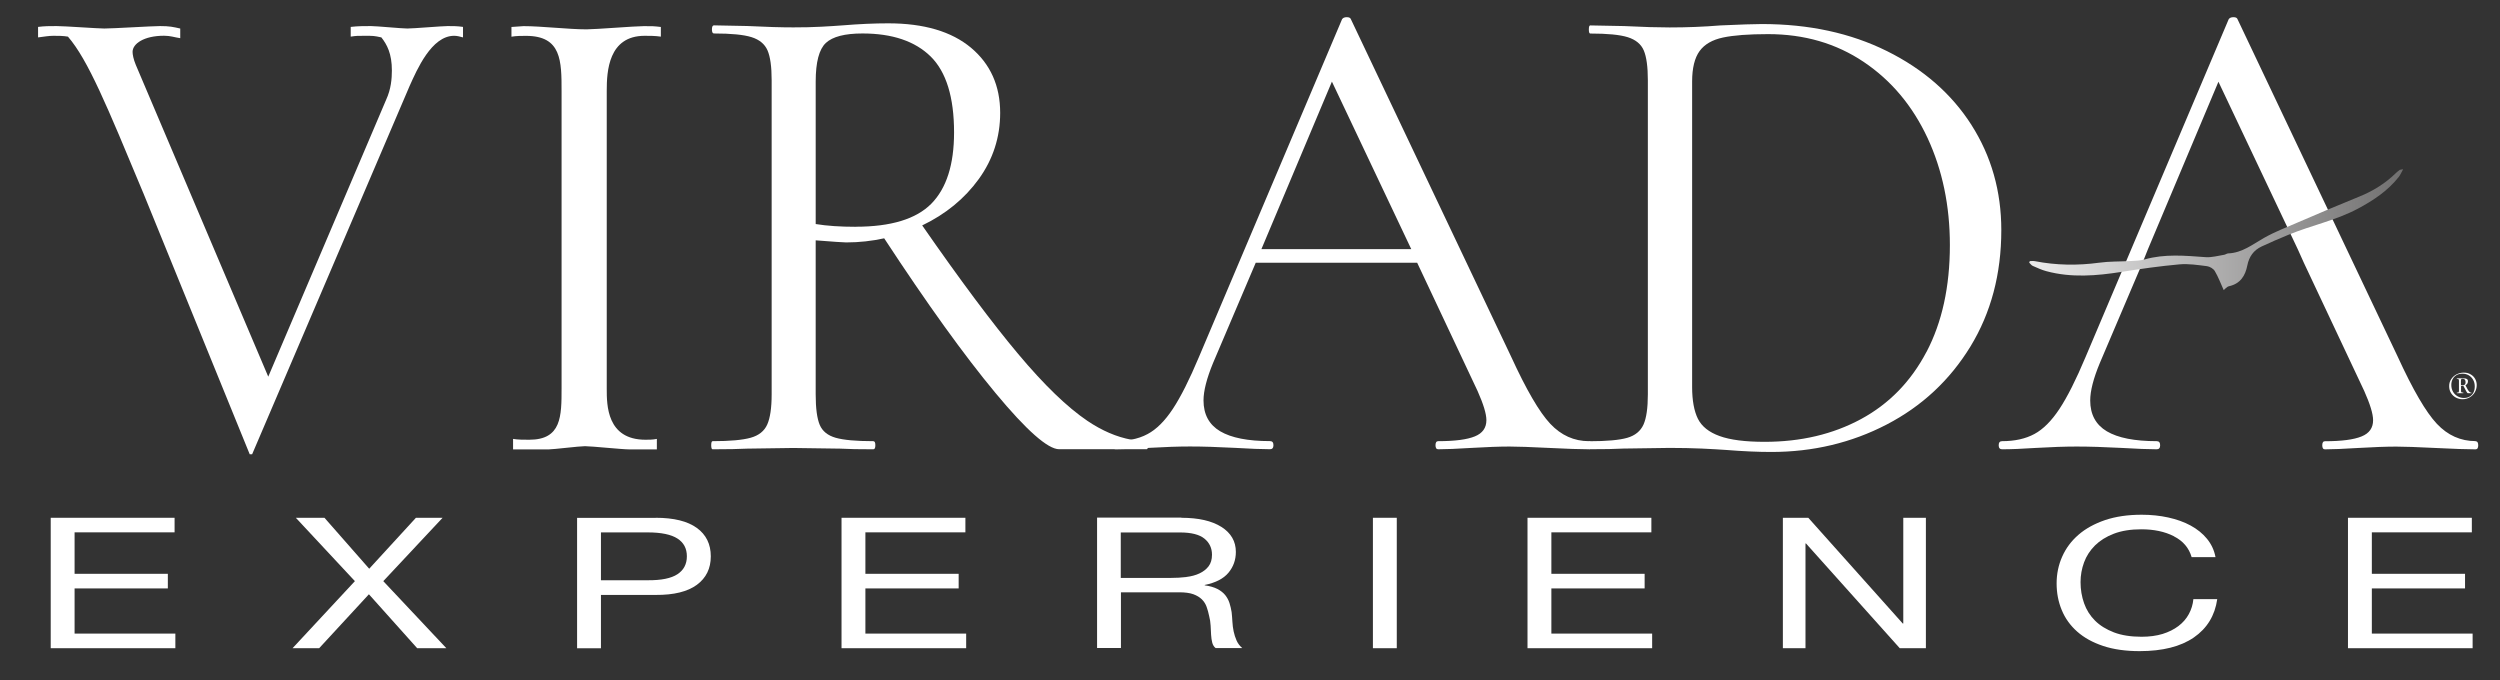
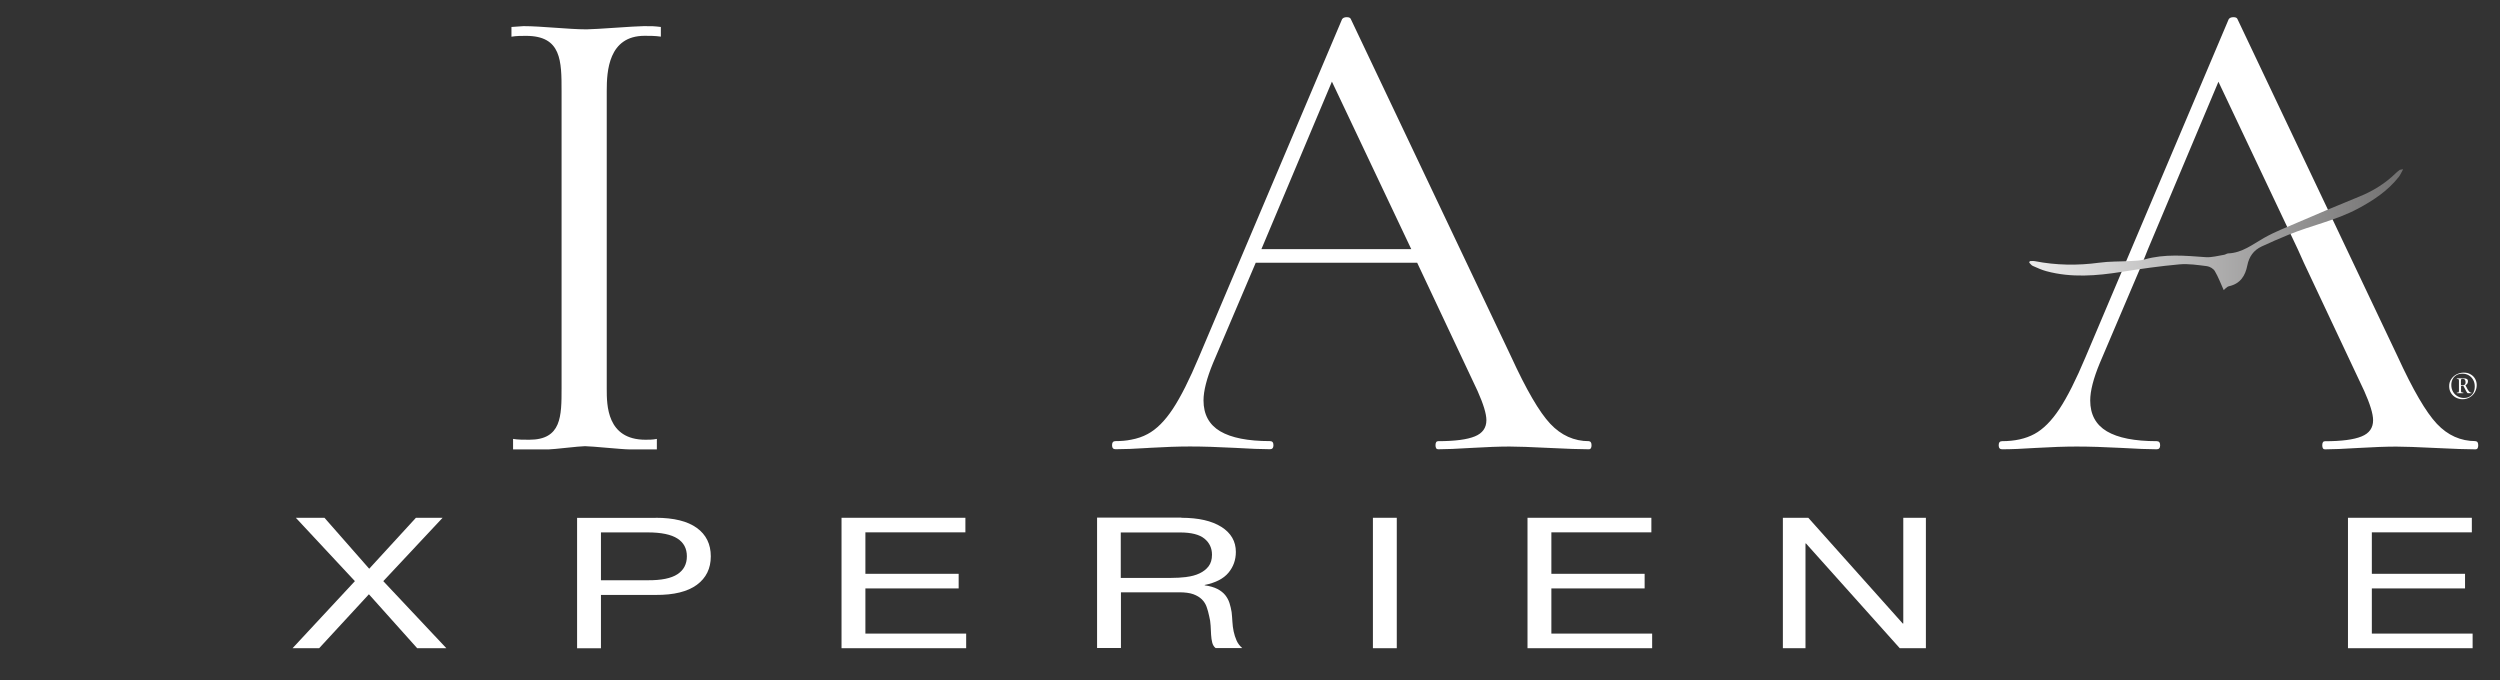
<svg xmlns="http://www.w3.org/2000/svg" id="a" viewBox="0 0 419 114">
  <rect x="0" y="0" width="419" height="114" fill="#333333" stroke="none" />
  <defs>
    <clipPath id="b">
      <path d="M402.16,28.51c-.2.14-.39.28-.56.45-1.79,1.76-3.87,3.06-6.21,4-3.47,1.4-6.91,2.87-10.35,4.35-1.89.81-3.82,1.56-5.6,2.57-1.91,1.08-3.65,2.5-5.98,2.59-.23,0-.45.19-.68.23-1.04.16-2.1.48-3.12.4-3.44-.25-6.86-.58-10.25.39-.75.21-1.56.21-2.35.26-1.75.1-3.51.04-5.24.28-3.62.49-7.2.44-10.79-.26-.18-.04-.37-.03-.56-.02-.09,0-.18,0-.27,0-.03.09-.07.18-.11.26.2.19.37.46.61.56.75.33,1.51.68,2.3.89,4.18,1.12,8.37.77,12.57.11,3.22-.51,6.45-.97,9.69-1.26,1.52-.14,3.09.11,4.62.3.48.06,1.08.42,1.32.82.58.98.98,2.06,1.49,3.19.21-.16.52-.57.9-.65,1.89-.42,2.72-1.75,3.06-3.48.29-1.47,1.05-2.54,2.38-3.17,1.49-.7,3.01-1.35,4.54-1.98,3.81-1.57,7.9-2.39,11.58-4.35,2.61-1.39,5.03-2.99,6.88-5.33.26-.33.42-.73.74-1.3-.43.09-.55.08-.62.13" style="fill:none;" />
    </clipPath>
    <linearGradient id="c" x1="-207.63" y1="354.2" x2="-206.87" y2="354.2" gradientTransform="translate(17532.5 29368.17) scale(82.8 -82.8)" gradientUnits="userSpaceOnUse">
      <stop offset="0" stop-color="#ebebeb" />
      <stop offset="1" stop-color="#6f6e6e" />
    </linearGradient>
  </defs>
-   <polygon points="29.26 86.78 29.26 89.22 12.5 89.22 12.5 96.17 28.13 96.17 28.13 98.62 12.5 98.62 12.5 106.19 29.39 106.19 29.39 108.64 8.5 108.64 8.5 86.78 29.26 86.78" style="fill:#fff;" />
  <polygon points="49.58 86.78 54.38 86.78 61.88 95.32 69.71 86.78 74.18 86.78 64.24 97.4 74.81 108.64 69.92 108.64 61.83 99.6 53.49 108.64 49.03 108.64 59.48 97.4 49.58 86.78" style="fill:#fff;" />
  <path d="M109.9,86.78c3.03,0,5.33.57,6.89,1.7,1.56,1.13,2.34,2.72,2.34,4.76s-.78,3.63-2.34,4.78c-1.56,1.14-3.85,1.71-6.89,1.69h-9.18v8.94h-4v-21.86h13.18ZM108.55,97.25c2.27.02,3.94-.32,4.99-1.01,1.05-.69,1.58-1.69,1.58-3s-.52-2.3-1.58-2.98c-1.05-.68-2.72-1.03-4.99-1.03h-7.83v8.02h7.83Z" style="fill:#fff;" />
  <polygon points="161.8 86.78 161.8 89.22 145.04 89.22 145.04 96.17 160.67 96.17 160.67 98.62 145.04 98.62 145.04 106.19 161.93 106.19 161.93 108.64 141.04 108.64 141.04 86.78 161.8 86.78" style="fill:#fff;" />
  <path d="M197.99,86.78c2.87,0,5.1.51,6.72,1.53,1.61,1.02,2.42,2.42,2.42,4.19,0,1.33-.41,2.49-1.24,3.49-.83,1-2.16,1.68-3.98,2.05v.06c.87.12,1.58.33,2.13.61.55.29.98.63,1.3,1.02.32.4.56.84.72,1.33.15.49.28,1,.36,1.53.06.53.1,1.07.13,1.62.03.55.1,1.09.21,1.62.11.53.28,1.04.49,1.52.21.48.53.9.95,1.27h-4.46c-.28-.22-.47-.53-.57-.92-.1-.39-.16-.82-.19-1.3-.03-.48-.06-.99-.08-1.55-.03-.55-.11-1.09-.25-1.62-.11-.53-.25-1.04-.42-1.52-.17-.48-.44-.9-.8-1.26-.37-.36-.84-.64-1.43-.86-.59-.21-1.38-.32-2.36-.32h-9.77v9.34h-4v-21.86h14.15ZM198.83,96.7c.84-.1,1.58-.3,2.21-.6.63-.3,1.14-.69,1.52-1.19.38-.5.57-1.15.57-1.94,0-1.1-.42-2-1.26-2.69-.84-.69-2.21-1.04-4.09-1.04h-9.94v7.62h8.34c.93,0,1.81-.05,2.65-.15" style="fill:#fff;" />
  <rect x="230.1" y="86.78" width="4" height="21.86" style="fill:#fff;" />
  <polygon points="276.77 86.78 276.77 89.22 260.01 89.22 260.01 96.17 275.64 96.17 275.64 98.62 260.01 98.62 260.01 106.19 276.9 106.19 276.9 108.64 256.01 108.64 256.01 86.78 276.77 86.78" style="fill:#fff;" />
  <polygon points="303.07 86.78 318.9 104.5 318.99 104.5 318.99 86.78 322.78 86.78 322.78 108.64 318.4 108.64 302.69 91.09 302.6 91.09 302.6 108.64 298.81 108.64 298.81 86.78 303.07 86.78" style="fill:#fff;" />
-   <path d="M364.34,89.87c-1.53-.78-3.35-1.16-5.45-1.16-1.8,0-3.33.25-4.61.74-1.28.49-2.33,1.15-3.16,1.97-.83.83-1.44,1.77-1.83,2.83-.39,1.06-.59,2.17-.59,3.31,0,1.25.2,2.43.59,3.54.39,1.11,1,2.08,1.83,2.91.83.83,1.89,1.48,3.18,1.98,1.29.49,2.84.73,4.63.73,1.32,0,2.49-.16,3.52-.47,1.02-.32,1.91-.76,2.65-1.32.74-.56,1.33-1.23,1.75-2.01.42-.78.68-1.61.76-2.51h4c-.39,2.75-1.7,4.9-3.92,6.43-2.22,1.53-5.25,2.29-9.1,2.29-2.33,0-4.37-.29-6.11-.87-1.74-.58-3.19-1.38-4.34-2.4-1.15-1.02-2.02-2.22-2.59-3.61-.58-1.39-.86-2.88-.86-4.47s.31-3.09.93-4.48c.62-1.4,1.52-2.62,2.72-3.66,1.19-1.04,2.68-1.86,4.46-2.47,1.78-.6,3.82-.9,6.13-.9,1.57,0,3.06.15,4.47.46,1.4.31,2.65.75,3.75,1.35,1.09.59,2.01,1.33,2.74,2.22.73.89,1.21,1.91,1.43,3.08h-4c-.45-1.55-1.44-2.72-2.97-3.49" style="fill:#fff;" />
  <polygon points="414.28 86.78 414.28 89.22 397.52 89.22 397.52 96.17 413.14 96.17 413.14 98.62 397.52 98.62 397.52 106.19 414.41 106.19 414.41 108.64 393.52 108.64 393.52 86.78 414.28 86.78" style="fill:#fff;" />
-   <path d="M192.19,73.93c-.86,0-1.73-.08-2.59-.24-2.42-.44-4.88-1.49-7.36-3.16-3.37-2.28-7.24-6.01-11.59-11.2-4.36-5.19-9.72-12.38-16.09-21.55,3.94-1.89,7.11-4.49,9.49-7.78,2.38-3.3,3.58-7,3.58-11.08,0-4.55-1.64-8.19-4.89-10.92-3.26-2.72-7.88-4.09-13.87-4.09-2.27,0-4.82.11-7.62.34-.98.08-2.2.15-3.63.23-1.45.08-3,.11-4.66.11-1.97,0-4.54-.07-7.73-.23l-5.57-.11c-.23,0-.34.23-.34.68s.11.68.34.68c2.88,0,4.98.2,6.31.62,1.32.42,2.21,1.16,2.67,2.22.46,1.06.69,2.73.69,5v52.64c0,2.27-.25,3.96-.74,5.06s-1.42,1.84-2.79,2.22c-1.36.38-3.48.57-6.37.57-.15,0-.23.23-.23.68s.08.68.23.68c2.51,0,4.44-.04,5.8-.11l7.73-.11,7.84.11c1.36.08,3.23.11,5.57.11.23,0,.34-.23.34-.68s-.11-.68-.34-.68c-2.88,0-4.98-.19-6.31-.57-1.33-.38-2.22-1.1-2.67-2.16s-.68-2.77-.68-5.12v-25.81c2.95.23,4.66.35,5.11.35,2.2,0,4.32-.24,6.37-.69,7.2,10.99,13.42,19.63,18.65,25.92,5.22,6.29,8.79,9.43,10.68,9.43h14.67c.08,0,.14-.07.18-.21.03-.11.05-.26.05-.47,0-.45-.08-.68-.23-.68M143.42,38.01c-2.58,0-4.82-.15-6.71-.46V13.68c0-3.26.57-5.42,1.7-6.48,1.14-1.06,3.18-1.59,6.14-1.59,5,0,8.81,1.29,11.43,3.86,2.61,2.58,3.92,6.82,3.92,12.73,0,5.38-1.27,9.36-3.81,11.94-2.54,2.57-6.77,3.86-12.67,3.86" style="fill:#fff;" />
  <path d="M266.39,73.94h-.08c-2.5,0-4.66-.98-6.48-2.91-1.82-1.93-4.02-5.7-6.59-11.31L226.41,3.22c-.08-.23-.31-.34-.69-.34s-.64.11-.79.34l-23.99,56.62c-1.59,3.79-3.05,6.69-4.38,8.7s-2.73,3.41-4.21,4.2c-.82.45-1.74.76-2.76.95-.82.17-1.7.24-2.64.24-.38,0-.57.23-.57.68s.19.68.57.68c1.45,0,3.26-.07,5.41-.21.09,0,.18,0,.27-.02,2.57-.15,4.85-.23,6.82-.23,2.12,0,4.62.08,7.5.23,2.57.15,4.55.23,5.91.23.38,0,.57-.23.57-.68s-.19-.68-.57-.68c-3.72,0-6.5-.55-8.36-1.65-1.85-1.1-2.79-2.82-2.79-5.17,0-1.59.53-3.67,1.59-6.25l7.16-16.82h27.06l10.12,21.49c.98,2.2,1.48,3.83,1.48,4.89,0,1.29-.65,2.2-1.94,2.72-1.29.53-3.33.8-6.14.8-.3,0-.45.23-.45.68s.15.68.45.68c1.29,0,3.15-.08,5.57-.23,2.57-.15,4.7-.23,6.37-.23,1.36,0,3.57.08,6.59.23,3.03.15,5.27.23,6.71.23h.06s.02,0,.02,0c.25-.04.38-.26.38-.67s-.13-.64-.38-.67M211.41,41.76l11.82-28.08,13.3,28.08h-25.12Z" style="fill:#fff;" />
-   <path d="M330.43,20.96c-3.34-5.23-8.06-9.36-14.16-12.39-6.1-3.03-13.09-4.54-20.97-4.54-1.29,0-3.6.08-6.94.23-2.81.23-5.65.34-8.53.34-1.9,0-4.44-.07-7.62-.23l-5.69-.11c-.15,0-.23.23-.23.68s.08.68.23.68c2.88,0,4.98.2,6.31.62,1.32.42,2.22,1.16,2.67,2.22.45,1.06.68,2.73.68,5v52.64c0,2.27-.24,3.96-.73,5.06-.5,1.1-1.41,1.84-2.73,2.22s-3.43.57-6.31.57h-.04s-.02,0-.02,0c-.11.05-.17.27-.17.67s.06.62.17.67h.05c2.42,0,4.31-.03,5.69-.11l7.73-.11c1.97,0,3.77.04,5.4.11,1.63.08,2.97.15,4.04.23,2.88.23,5.42.34,7.62.34,6.97,0,13.42-1.53,19.33-4.6,5.91-3.07,10.58-7.43,14.04-13.08,3.44-5.64,5.17-12.14,5.17-19.5,0-6.52-1.67-12.39-5-17.62M322.87,58.99c-2.61,4.96-6.27,8.71-10.97,11.25-4.7,2.54-10.08,3.81-16.14,3.81-3.26,0-5.78-.32-7.56-.97-1.78-.64-2.99-1.61-3.63-2.89-.64-1.29-.97-3.07-.97-5.35V13.68c0-2.27.42-3.98,1.25-5.12s2.14-1.89,3.92-2.27,4.3-.57,7.56-.57c6.07,0,11.4,1.55,16.03,4.66,4.63,3.11,8.18,7.36,10.69,12.73,2.5,5.38,3.75,11.37,3.75,17.97,0,6.97-1.31,12.94-3.92,17.91" style="fill:#fff;" />
  <path d="M414.9,73.93c-2.5,0-4.66-.97-6.48-2.9-1.82-1.93-4.02-5.7-6.59-11.31l-26.82-56.5c-.08-.23-.3-.34-.68-.34s-.65.11-.8.34l-23.99,56.62c-1.59,3.79-3.05,6.69-4.38,8.7s-2.73,3.41-4.2,4.2c-1.48.8-3.29,1.2-5.41,1.2-.38,0-.57.23-.57.68s.19.68.57.68c1.51,0,3.41-.08,5.69-.23,2.57-.15,4.85-.23,6.82-.23,2.12,0,4.62.08,7.5.23,2.57.15,4.55.23,5.91.23.38,0,.57-.23.57-.68s-.19-.68-.57-.68c-3.72,0-6.5-.55-8.36-1.65-1.85-1.1-2.79-2.82-2.79-5.17,0-1.59.53-3.67,1.6-6.25l7.16-16.82.91-2.27,11.82-28.08,13.3,28.08,1.02,2.27,10.12,21.49c.98,2.2,1.48,3.83,1.48,4.89,0,1.29-.64,2.2-1.94,2.72-1.29.53-3.33.8-6.13.8-.3,0-.45.23-.45.68s.15.68.45.68c1.29,0,3.14-.08,5.57-.23,2.58-.15,4.7-.23,6.37-.23,1.36,0,3.57.08,6.59.23,3.03.15,5.27.23,6.71.23.3,0,.45-.23.45-.68s-.15-.68-.45-.68" style="fill:#fff;" />
  <g style="clip-path:url(#b);">
    <rect x="340.09" y="28.38" width="62.69" height="20.26" style="fill:url(#c);" />
  </g>
  <path d="M414.07,62.74c.33.18.58.44.76.75.18.32.27.67.27,1.05,0,.44-.11.83-.32,1.2-.21.36-.5.65-.87.86s-.76.31-1.19.31c-.38,0-.73-.09-1.08-.26-.34-.17-.62-.43-.84-.76-.21-.33-.32-.72-.32-1.17s.11-.83.34-1.17c.23-.35.53-.62.9-.81.38-.19.78-.29,1.21-.29s.81.09,1.13.28ZM413.92,66.46c.27-.16.48-.39.63-.68s.22-.63.22-1.02c0-.41-.09-.78-.27-1.1-.18-.32-.43-.58-.74-.76s-.67-.27-1.07-.27-.73.09-1.01.26c-.28.17-.49.4-.63.68-.14.28-.21.6-.21.94,0,.45.1.83.3,1.17s.47.58.79.76c.32.17.66.26,1.01.26.38,0,.7-.08.97-.24ZM414.24,65.87s0,.03-.01.03h-.63c-.09,0-.33-.41-.74-1.23-.11.02-.24.03-.39.03v.77c0,.1,0,.17.03.22.02.04.05.08.1.09.05.01.13.02.25.02,0,0,.01.02.01.05s0,.05-.01.05c-.1,0-.17,0-.22,0h-.33s-.32,0-.32,0c-.06,0-.13,0-.22,0,0,0,0-.02,0-.05s0-.05,0-.05c.11,0,.19,0,.24-.02.05-.02.08-.05.09-.09.02-.05.03-.12.03-.22v-1.64c0-.14-.02-.23-.07-.27-.04-.04-.14-.06-.29-.06,0,0,0-.01,0-.04s0-.05,0-.05h.54c.06,0,.17,0,.33,0h.29c.23,0,.41.03.53.11.12.08.18.21.18.38,0,.15-.04.28-.11.4-.07.11-.17.2-.31.27.17.33.3.58.39.74.1.16.19.28.29.37.1.09.21.14.35.16,0,0,.01.02.01.04ZM412.7,64.58c.18,0,.31-.04.4-.12.09-.08.13-.21.13-.39,0-.38-.15-.58-.45-.58-.1,0-.16,0-.21.02-.04.01-.07.04-.09.09s-.03.13-.03.25v.71c.06.01.14.02.25.02Z" style="fill:#fff;" />
-   <path d="M23.98,32.27c-6.09-14.62-9.21-22.2-12.59-26.13-.81-.14-1.62-.14-2.44-.14s-1.49.14-2.57.27v-1.76c1.08-.14,1.9-.14,3.11-.14,1.35,0,6.91.41,7.99.41,1.49,0,7.99-.41,9.34-.41,1.62,0,2.17.14,3.39.41v1.62c-.95-.14-1.63-.41-2.71-.41-3.39,0-5.28,1.35-5.28,2.71,0,.41.14,1.22.54,2.17l22.2,52.26,19.77-46.44c.81-1.76.95-3.52.95-4.87,0-2.84-.81-4.33-1.76-5.55-1.22-.27-1.35-.27-2.84-.27-1.22,0-1.35,0-2.3.14v-1.63c1.22-.14,2.17-.14,3.39-.14.95,0,5.15.41,6.09.41,1.08,0,5.82-.41,6.77-.41s1.62,0,2.57.14v1.76c-.54-.14-.95-.27-1.49-.27-3.79,0-6.23,5.69-7.45,8.39l-26.4,61.74h-.41l-17.87-43.87Z" style="fill:#fff;" />
  <path d="M110.76,6.14c-.95-.14-1.9-.14-2.71-.14-6.09,0-6.36,5.96-6.36,9.21v49.96c0,2.71,0,8.53,6.5,8.53.54,0,1.22,0,1.9-.14v1.76h-4.6c-1.22,0-6.36-.54-7.45-.54-.95,0-5.28.54-6.09.54h-5.96v-1.76c.81.14,1.76.14,2.71.14,5.42,0,5.42-3.93,5.42-8.66V15.35c0-5.15,0-9.34-5.96-9.34-.81,0-1.62,0-2.44.14v-1.63l2.03-.14c2.98,0,7.58.54,10.56.54,1.49,0,8.12-.54,9.61-.54s1.63,0,2.84.14v1.63Z" style="fill:#fff;" />
</svg>